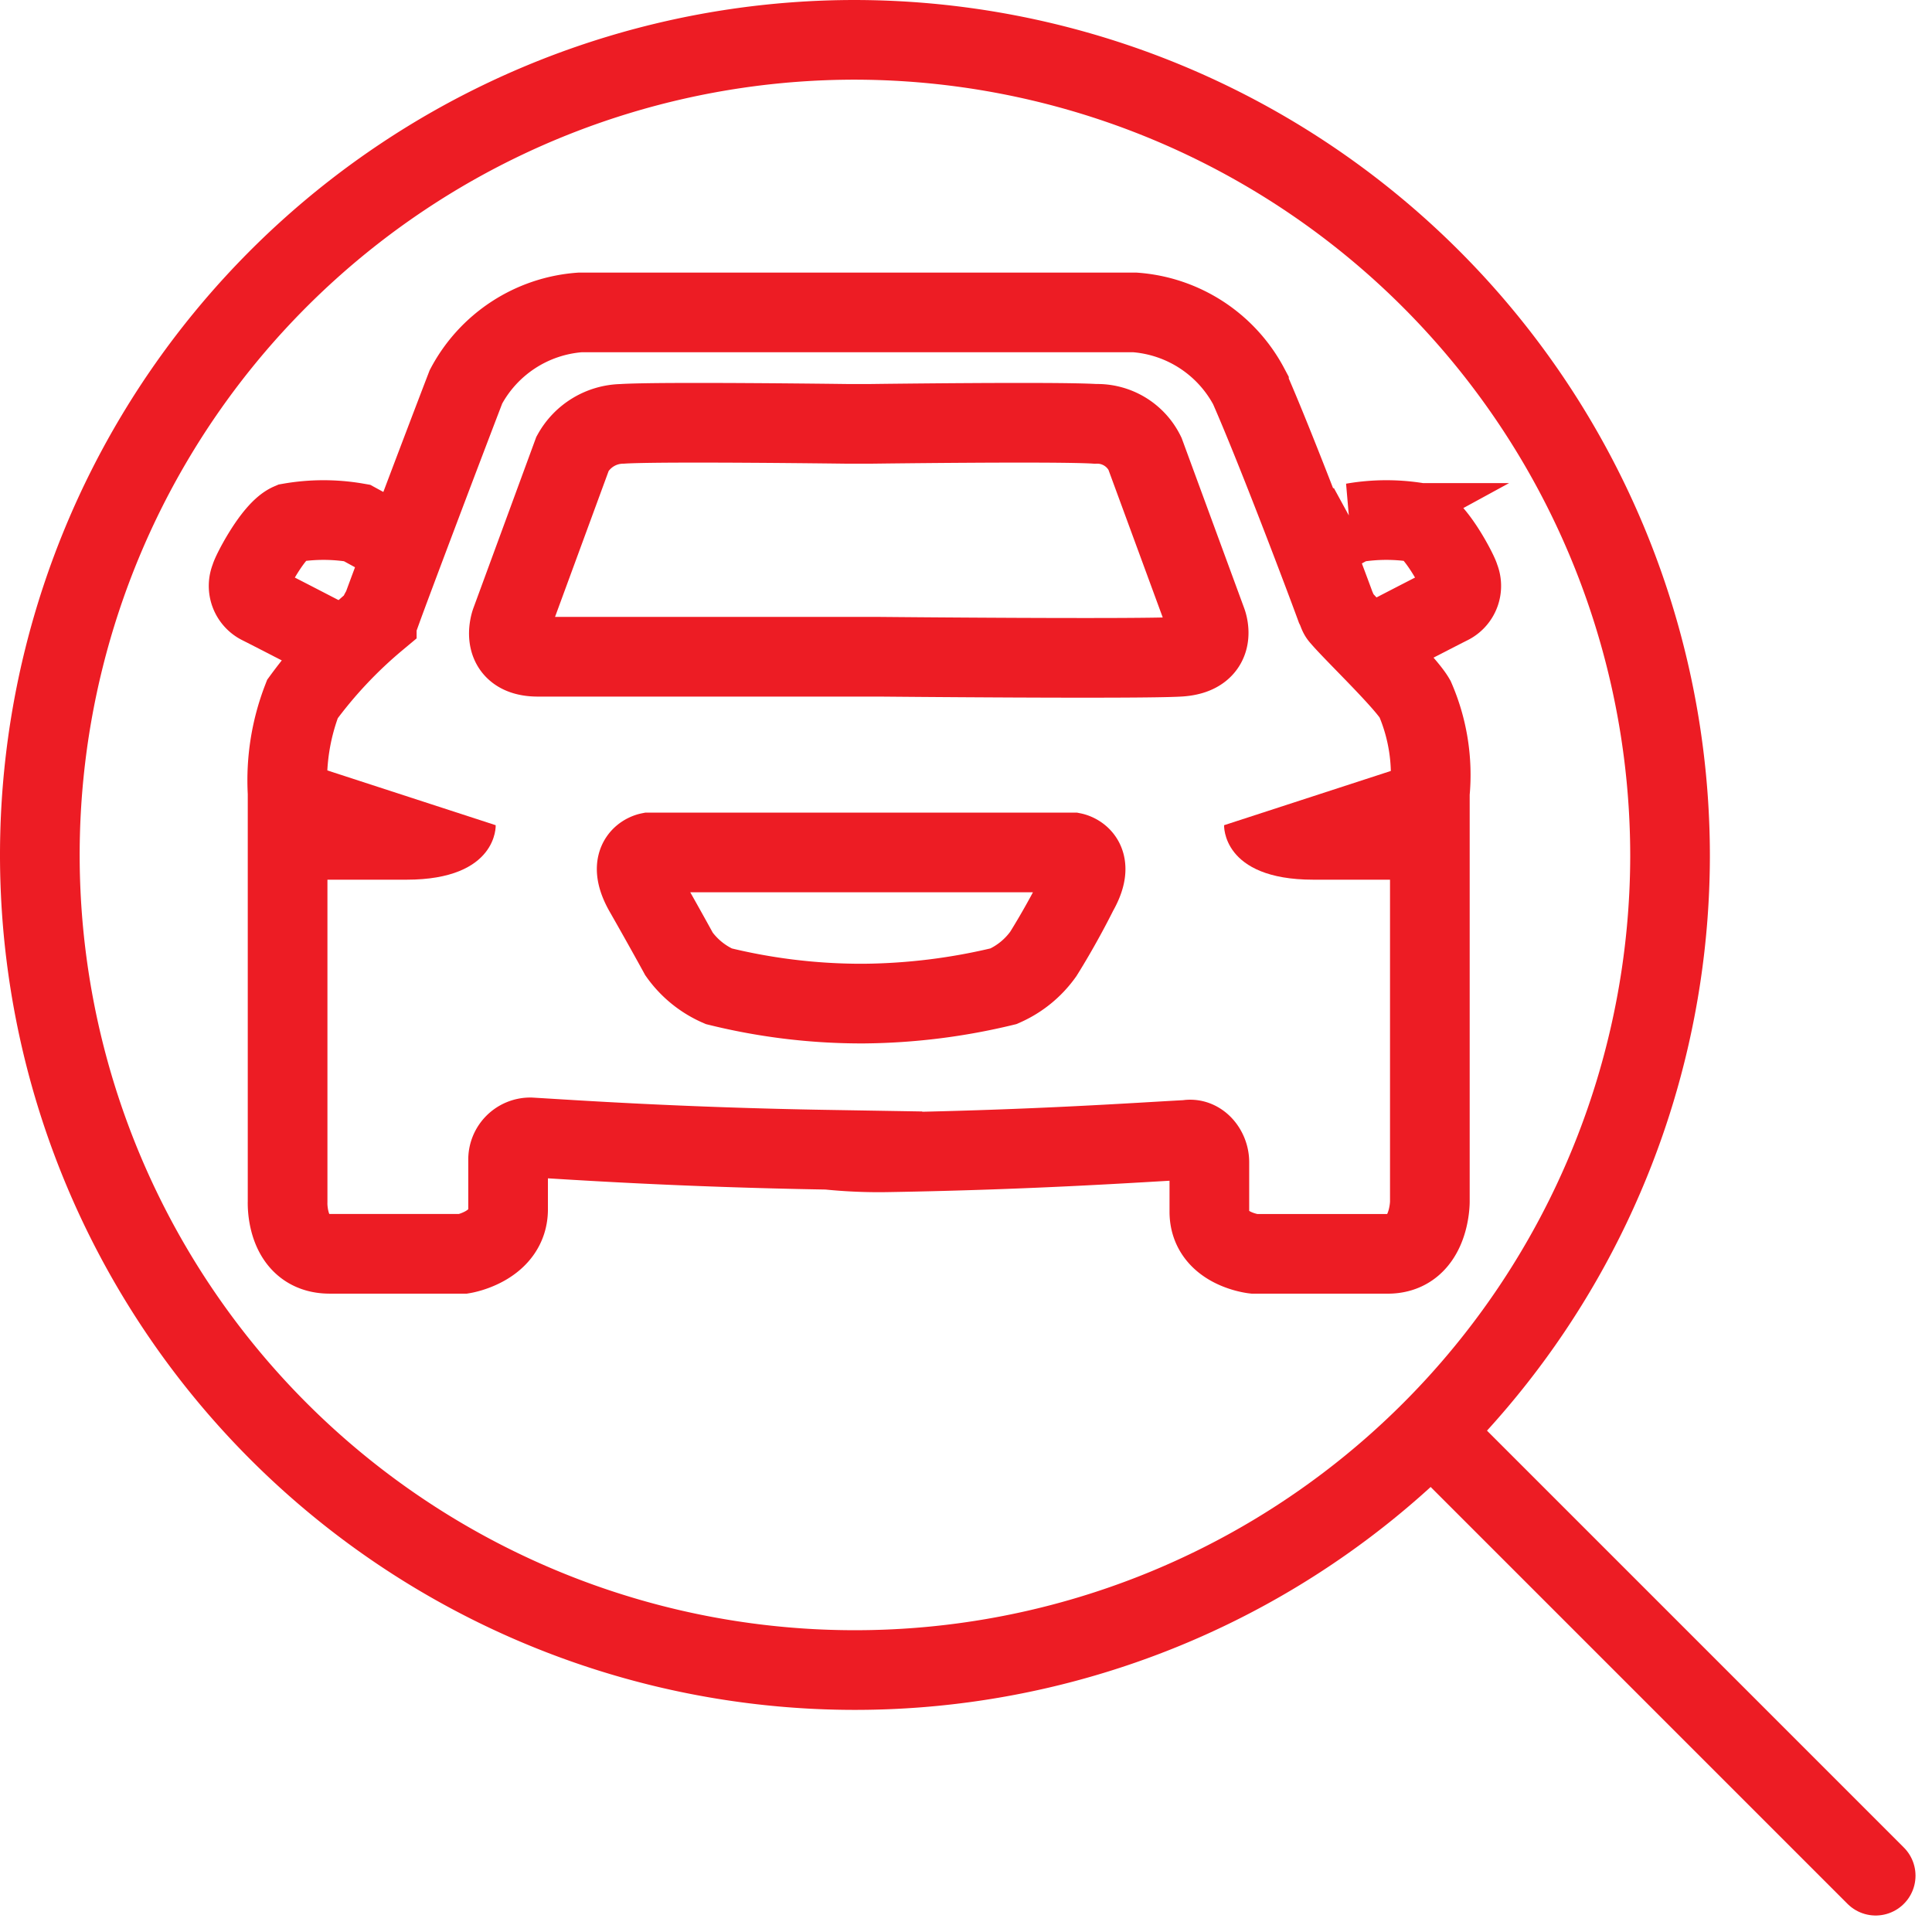
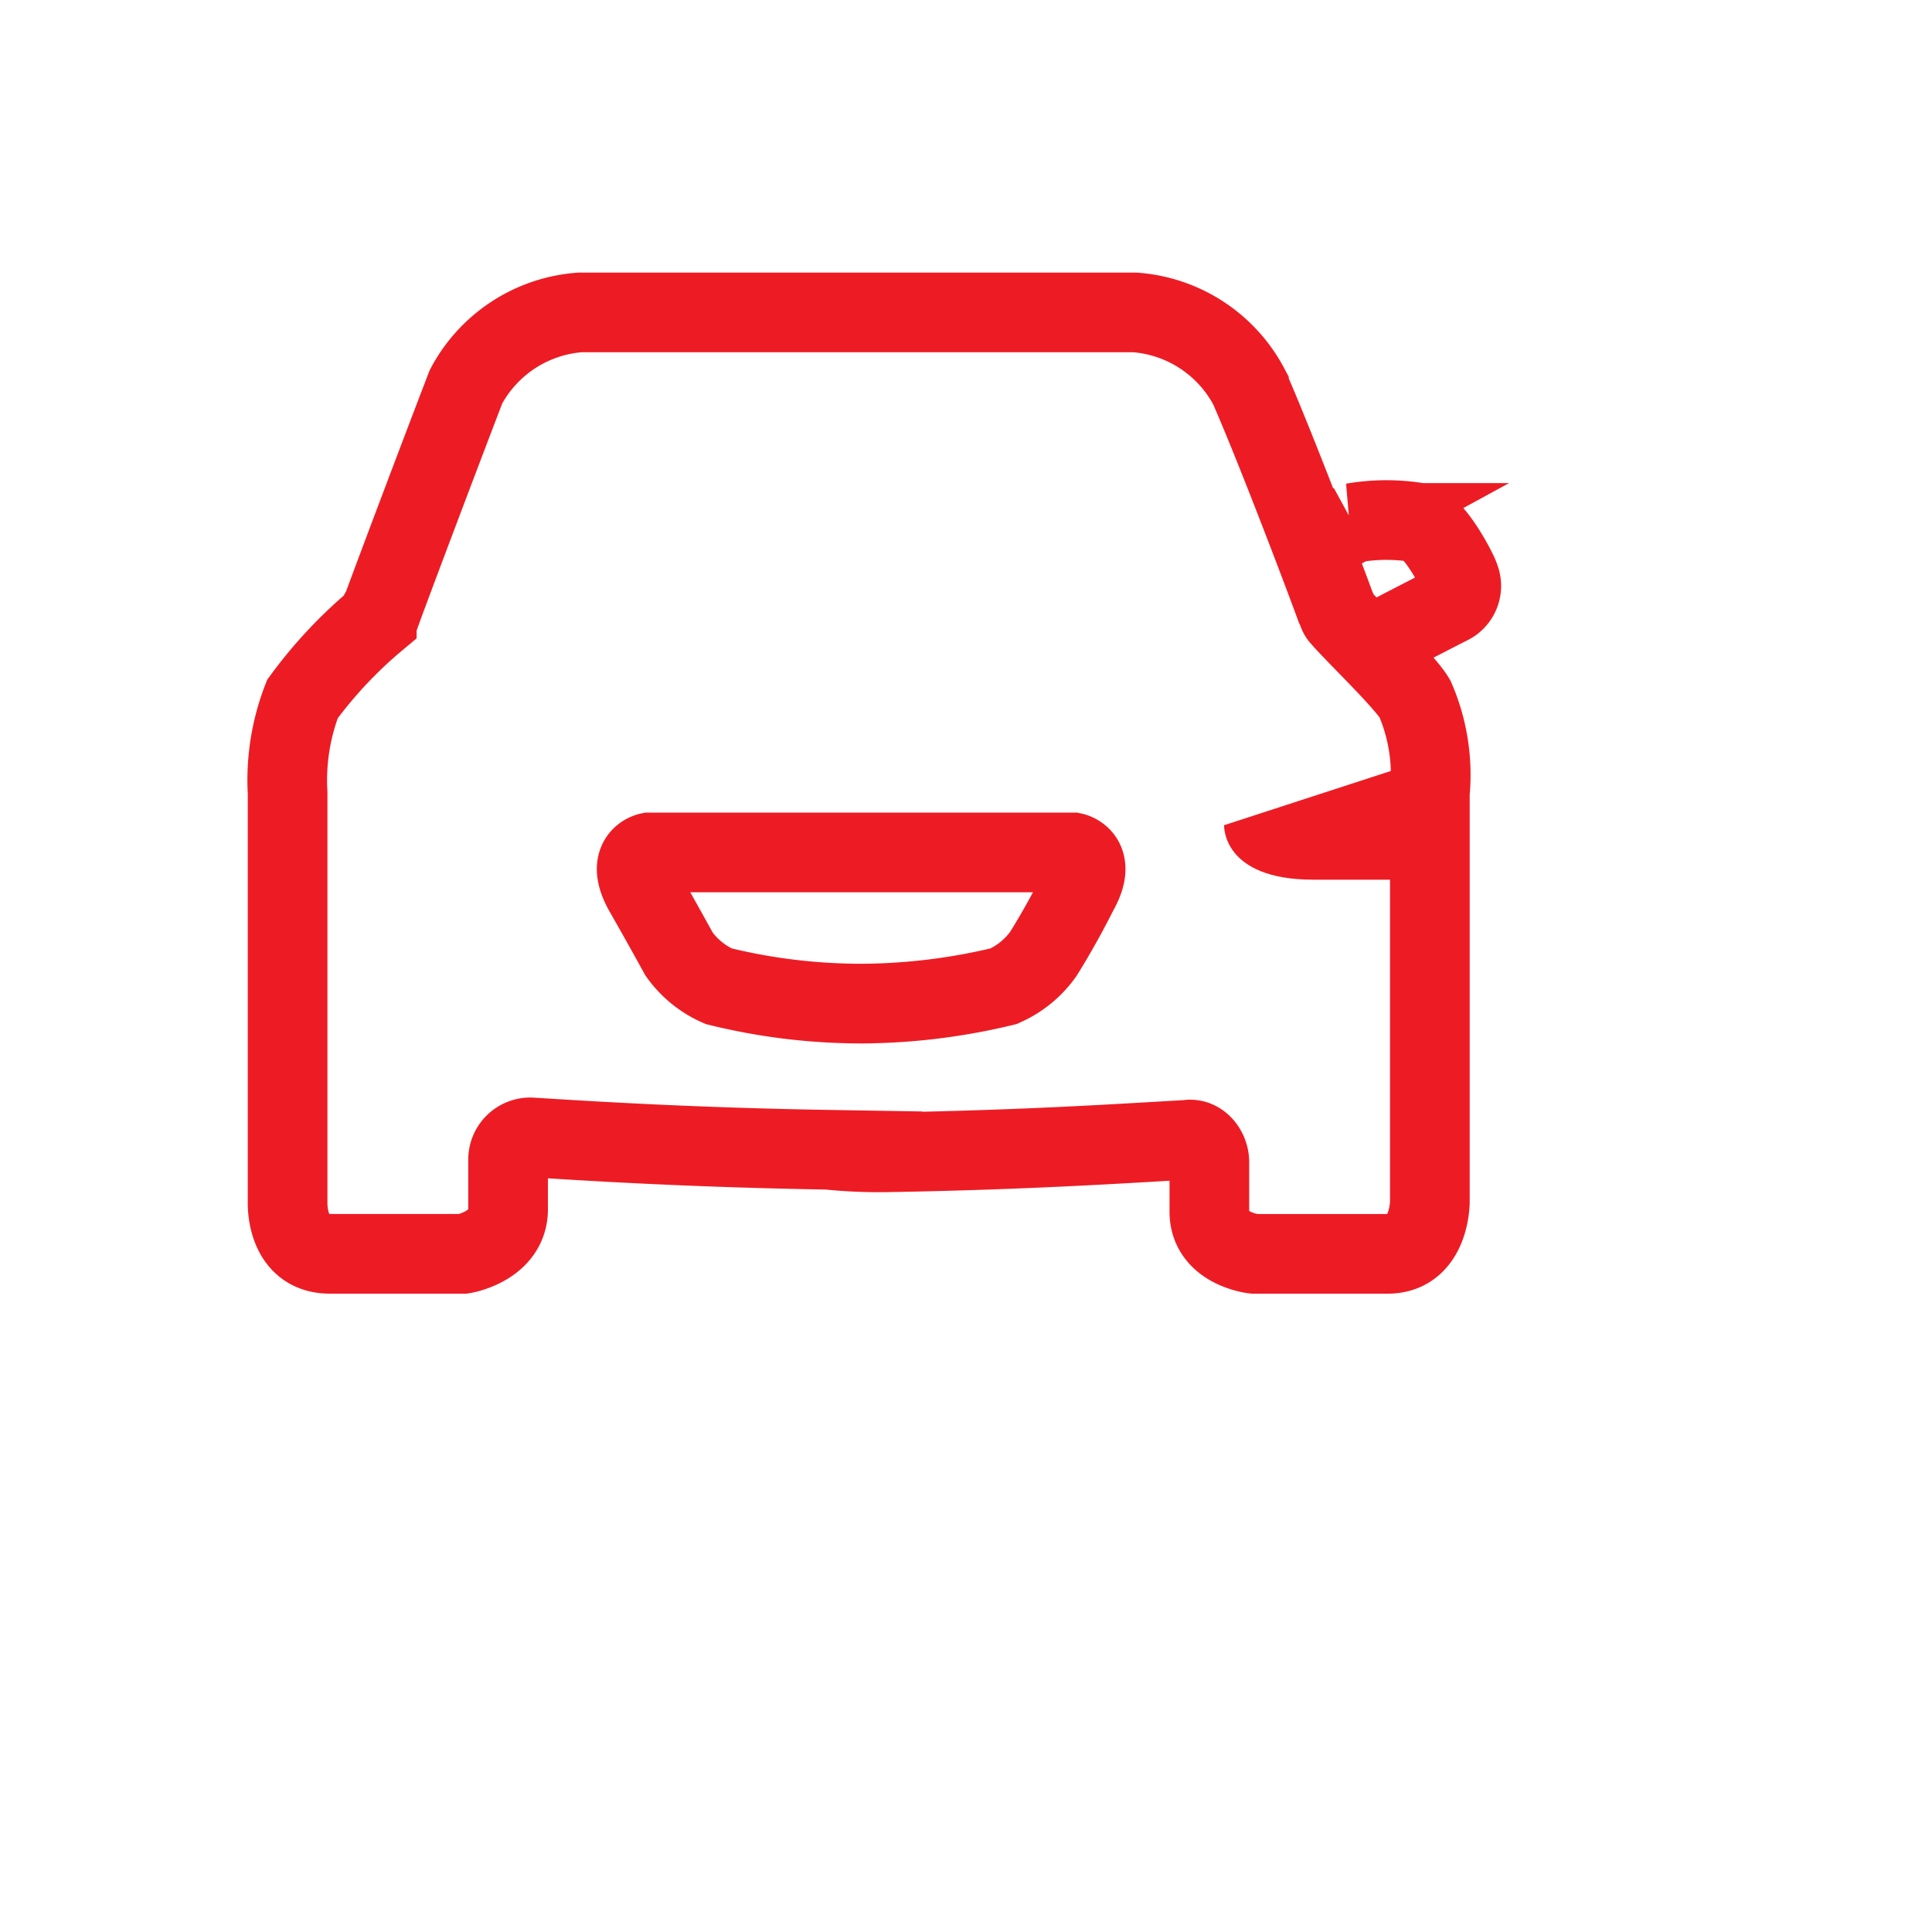
<svg xmlns="http://www.w3.org/2000/svg" width="72.752" height="72.752" viewBox="0 0 72.752 72.752">
  <g id="AA_Inspect-icon" data-name="AA Inspect-icon" transform="translate(1.5 1.5)">
    <path id="Path_9121" data-name="Path 9121" d="M35.77,45.427c5.5-.093,9.423-.373,11.2-.466.466-.093.84.373.84.84v1.866c0,1.4,1.679,1.586,1.679,1.586h5.038c1.586,0,1.586-1.959,1.586-1.959V31.9a7.192,7.192,0,0,0-.56-3.545c-.373-.653-2.332-2.519-2.8-3.079-.093-.093-.093-.187-.187-.373-.373-1.026-2.239-5.971-3.265-8.3a5.3,5.3,0,0,0-4.292-2.8h-20.9a5.3,5.3,0,0,0-4.292,2.8c-.933,2.426-2.8,7.37-3.172,8.4-.093.093-.093.187-.187.373a16.884,16.884,0,0,0-2.8,2.985A8.471,8.471,0,0,0,13.1,31.9V47.293s-.093,1.959,1.586,1.959h5.038s1.679-.28,1.679-1.679V45.707a.836.836,0,0,1,.84-.84c1.586.093,5.6.373,11.2.466A18.736,18.736,0,0,0,35.77,45.427Z" transform="translate(-3.77 -3.538)" fill="none" stroke="#ed1c24" stroke-miterlimit="10" stroke-width="3" />
    <path id="Path_9122" data-name="Path 9122" d="M35.782,41.291a23.184,23.184,0,0,0,5.224-.653A3.609,3.609,0,0,0,42.5,39.425s.653-1.026,1.306-2.332c.746-1.306-.187-1.493-.187-1.493H27.666s-.933.187-.187,1.493,1.306,2.332,1.306,2.332a3.609,3.609,0,0,0,1.493,1.213,22.447,22.447,0,0,0,5.224.653Z" transform="translate(-4.715 -5)" fill="none" stroke="#ed1c24" stroke-miterlimit="10" stroke-width="3" />
-     <path id="Path_9123" data-name="Path 9123" d="M16.633,22.851l-1.026-.56a7.328,7.328,0,0,0-2.519,0c-.653.28-1.493,1.959-1.493,2.052a.786.786,0,0,0,.373,1.026c.56.28,3.079,1.586,3.079,1.586" transform="translate(-3.665 -4.099)" fill="none" stroke="#ed1c24" stroke-miterlimit="10" stroke-width="3" />
    <path id="Path_9124" data-name="Path 9124" d="M55,22.851l1.026-.56a7.328,7.328,0,0,1,2.519,0c.653.28,1.493,1.959,1.493,2.052a.786.786,0,0,1-.373,1.026c-.56.28-3.079,1.586-3.079,1.586" transform="translate(-6.58 -4.099)" fill="none" stroke="#ed1c24" stroke-miterlimit="10" stroke-width="3" />
-     <path id="Path_9125" data-name="Path 9125" d="M13.2,31.8l7.743,2.519s.093,2.052-3.359,2.052H13.2V31.8Z" transform="translate(-3.777 -4.745)" fill="#ed1c24" />
    <path id="Path_9126" data-name="Path 9126" d="M58.643,31.8,50.9,34.319s-.093,2.052,3.359,2.052h4.385V31.8Z" transform="translate(-6.305 -4.745)" fill="#ed1c24" />
-     <path id="Path_9127" data-name="Path 9127" d="M36,27.067s9.8.093,11.289,0,1.026-1.306,1.026-1.306l-2.332-6.344a2,2,0,0,0-1.866-1.12c-1.4-.093-8.49,0-8.49,0h-.84s-7.09-.093-8.49,0a2.181,2.181,0,0,0-1.866,1.12L22.1,25.761s-.466,1.306,1.026,1.306H36Z" transform="translate(-4.369 -3.836)" fill="none" stroke="#ed1c24" stroke-miterlimit="10" stroke-width="3" />
    <g id="Icon_feather-search">
-       <path id="Path_9119" d="M67.488,36.587A30.694,30.694,0,1,1,36.794,5.8h0A30.738,30.738,0,0,1,67.488,36.587Z" transform="translate(-6.1 -5.8)" fill="none" stroke="#ed1c24" stroke-linecap="round" stroke-linejoin="round" stroke-width="3" />
-       <path id="Path_9120" d="M79,78.7,62.3,62" transform="translate(-9.869 -9.569)" fill="none" stroke="#ed1c24" stroke-linecap="round" stroke-linejoin="round" stroke-width="3" />
-     </g>
+       </g>
  </g>
</svg>